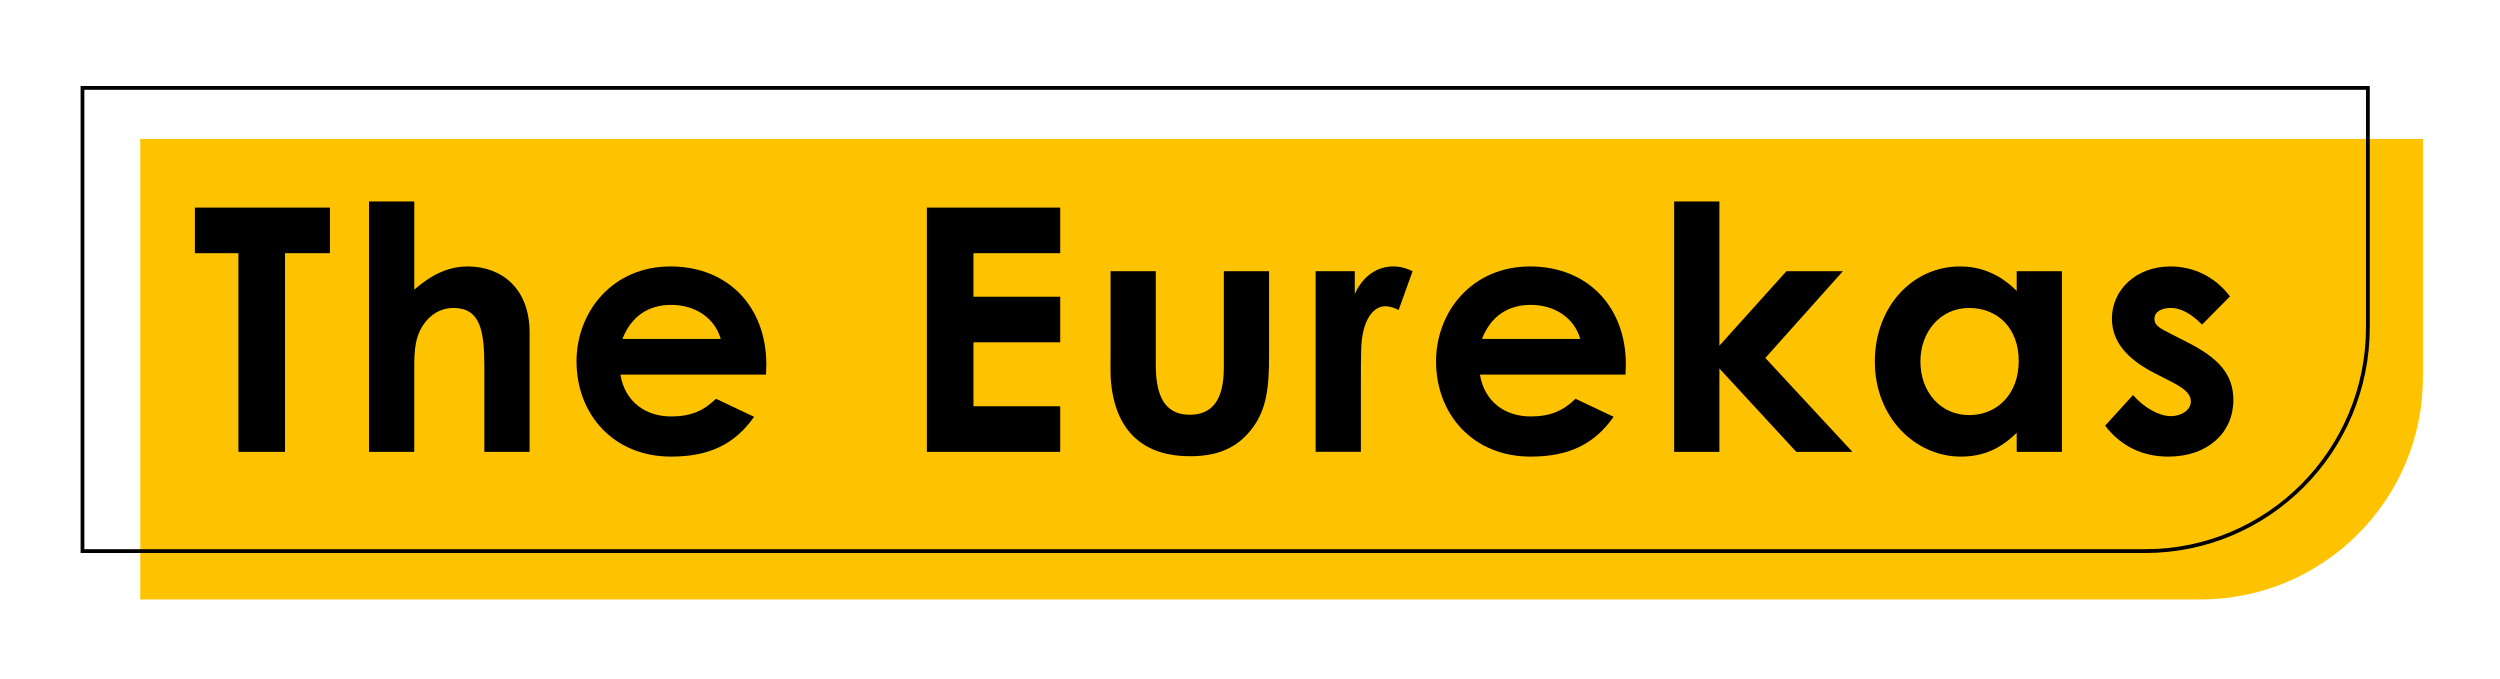
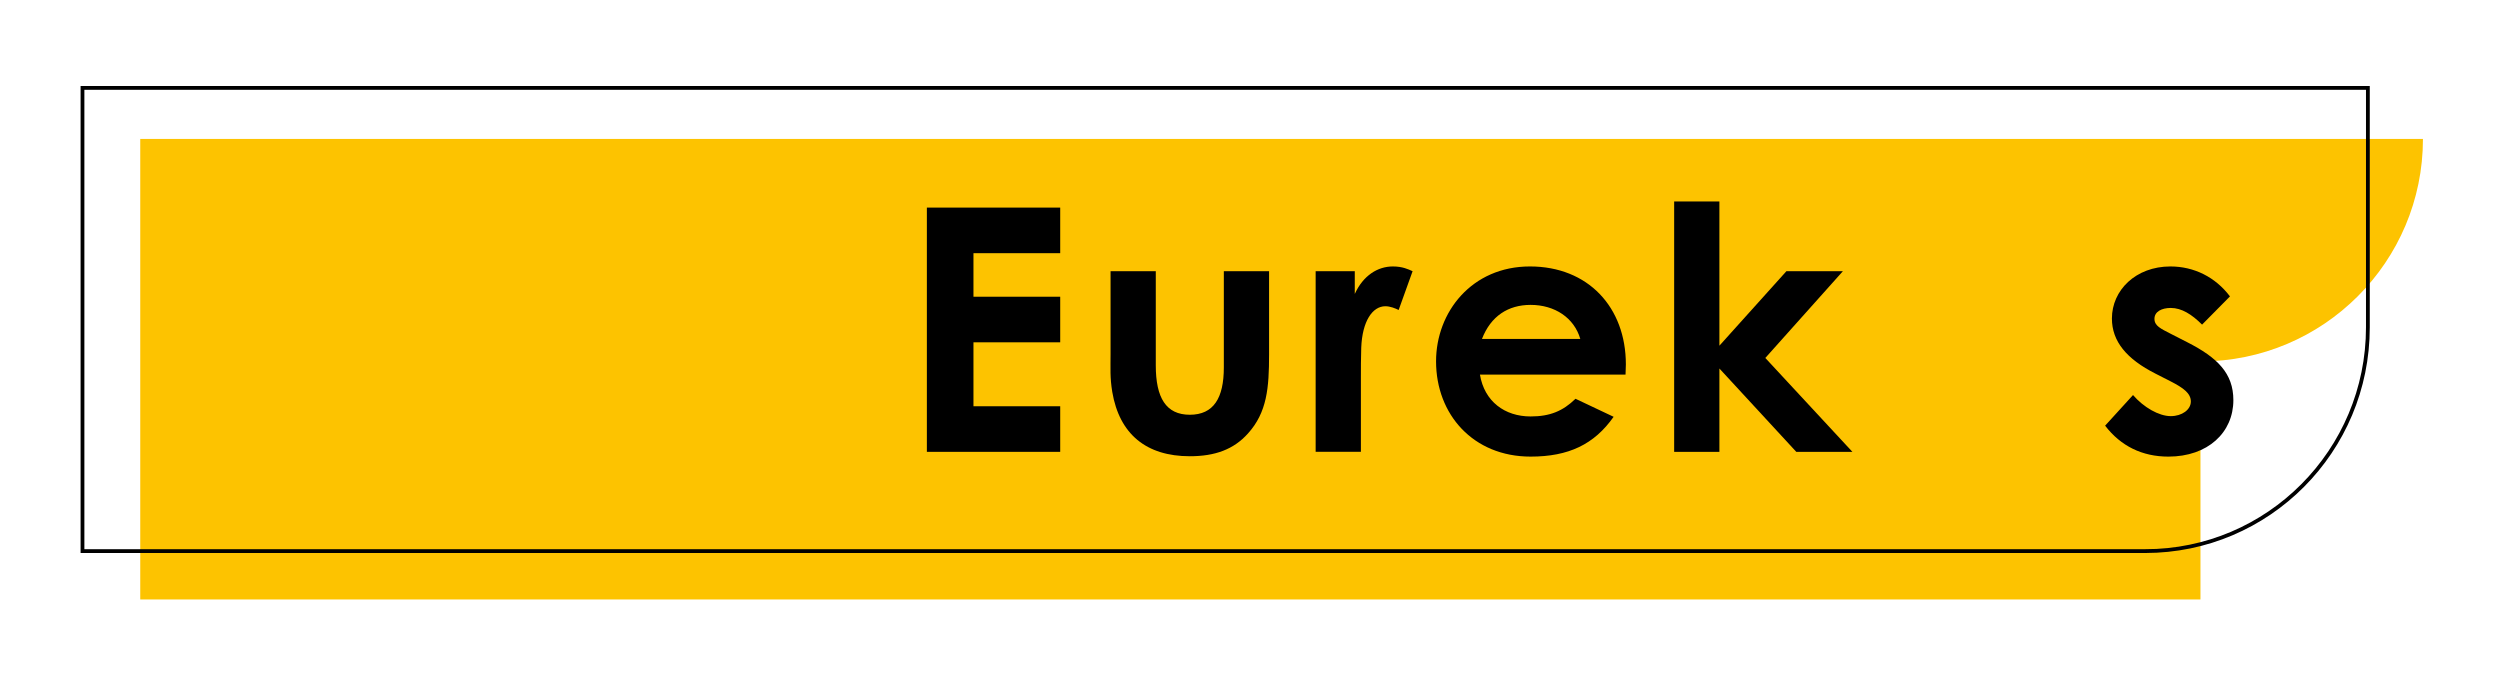
<svg xmlns="http://www.w3.org/2000/svg" id="Layer_1" data-name="Layer 1" viewBox="0 0 1366 371">
  <defs>
    <style>
            .cls-1, .cls-2 {
            fill: none;
            }

            .cls-3 {
            clip-path: url(#clippath-1);
            }

            .cls-4 {
            clip-path: url(#clippath-3);
            }

            .cls-5 {
            clip-path: url(#clippath-2);
            }

            .cls-2 {
            stroke: #000;
            stroke-miterlimit: 10;
            stroke-width: 2.07px;
            }

            .cls-6 {
            clip-path: url(#clippath);
            }

            .cls-7 {
            fill: #fdc300;
            }
        </style>
    <clipPath id="clippath">
      <rect class="cls-1" x="42.56" y="-89.72" width="1281.34" height="417.27" />
    </clipPath>
    <clipPath id="clippath-1">
-       <rect class="cls-1" x="42.56" y="-89.72" width="1281.34" height="417.27" />
-     </clipPath>
+       </clipPath>
    <clipPath id="clippath-2">
      <rect class="cls-1" x="42.56" y="-89.72" width="1281.34" height="417.27" />
    </clipPath>
    <clipPath id="clippath-3">
      <rect class="cls-1" x="42.56" y="-89.72" width="1281.34" height="417.27" />
    </clipPath>
  </defs>
  <g class="cls-6">
-     <path class="cls-7" d="M1202.33,327.54H76.63V75.92h1247.27v130.05c0,67.14-54.43,121.57-121.57,121.57" />
+     <path class="cls-7" d="M1202.33,327.54H76.63V75.92h1247.27c0,67.14-54.43,121.57-121.57,121.57" />
  </g>
-   <polygon points="106.48 113.43 180.27 113.43 180.27 138.34 155.73 138.34 155.73 246.89 130.27 246.89 130.27 138.34 106.48 138.34 106.48 113.43" />
  <g class="cls-3">
    <path d="M201.64,110.09h24.72v48.14c9.48-8.18,18.59-12.64,29.18-12.64,18.59,0,33.83,12.08,33.83,36.06v65.24h-24.72v-46.65c0-20.07-2.42-31.97-16.92-31.97-6.87,0-12.82,3.53-16.73,9.67-5.02,7.81-4.65,16.73-4.65,26.95v42.01h-24.72V110.09Z" />
    <path d="M393.82,185.18c-3.35-11.52-13.94-18.59-27.14-18.59-12.27,0-21.75,6.13-26.58,18.59h53.72ZM412.03,227.74c-10.59,15.05-24.54,21.75-45.35,21.75-31.41,0-51.67-23.05-51.67-52.04,0-26.95,19.52-51.86,51.3-51.86s52.41,22.3,52.41,53.53c0,2.23-.18,3.34-.18,5.57h-79.55c2.42,14.68,13.57,22.86,27.69,22.86,10.6,0,17.66-2.97,24.53-9.66l20.82,9.85Z" />
  </g>
  <polygon points="506.44 113.43 579.3 113.43 579.3 138.34 531.9 138.34 531.9 162.13 579.3 162.13 579.3 187.04 531.9 187.04 531.9 221.98 579.3 221.98 579.3 246.89 506.44 246.89 506.44 113.43" />
  <g class="cls-5">
    <path d="M606.8,148.19h24.72v51.48c0,17.66,5.58,26.95,18.59,26.95s18.59-9.11,18.59-25.84v-52.6h24.72v45.54c0,18.22-1.12,31.6-11.52,43.12-7.81,8.74-18.03,12.45-31.78,12.45-23.79,0-38.47-12.08-42.38-35.13-1.3-7.99-.93-12.64-.93-20.82v-45.17Z" />
    <path d="M740.24,160.64c4.65-10.22,12.64-15.05,20.82-15.05,5.2,0,8.36,1.49,10.78,2.6l-7.62,21.19c-1.86-.93-4.65-2.05-7.25-2.05-7.06,0-12.64,8.18-13.19,22.68-.19,5.39-.19,11.52-.19,16.91v39.96h-24.72v-98.7h21.38v12.45Z" />
    <path d="M863.47,185.18c-3.35-11.52-13.94-18.59-27.14-18.59-12.27,0-21.75,6.13-26.58,18.59h53.72ZM881.68,227.74c-10.59,15.05-24.54,21.75-45.35,21.75-31.41,0-51.67-23.05-51.67-52.04,0-26.95,19.52-51.86,51.3-51.86s52.41,22.3,52.41,53.53c0,2.23-.18,3.34-.18,5.57h-79.55c2.42,14.68,13.57,22.86,27.69,22.86,10.59,0,17.66-2.97,24.53-9.66l20.82,9.85Z" />
  </g>
  <polygon points="914.76 110.09 939.48 110.09 939.48 188.89 976.09 148.19 1006.95 148.19 964.57 195.59 1012.15 246.89 981.49 246.89 939.48 201.35 939.48 246.89 914.76 246.89 914.76 110.09" />
  <g class="cls-4">
-     <path d="M1049.31,197.45c0,16.91,11.15,29.36,26.58,29.36s27.14-11.52,27.14-29.55-11.52-28.99-27.14-28.99-26.58,13.01-26.58,29.18M1101.92,236.48c-8.74,8.55-18.03,13.01-30.48,13.01-25.09,0-47.03-21.56-47.03-51.86s20.82-52.04,46.47-52.04c11.9,0,22.12,4.46,31.04,13.38v-10.78h24.72v98.7h-24.72v-10.41Z" />
    <path d="M1177.74,204.14c-15.8-7.99-23.79-17.66-23.79-30.11,0-15.43,13.01-28.44,31.97-28.44,12.82,0,24.54,5.76,32.53,16.36l-15.24,15.42c-5.57-5.57-11.15-9.11-17.1-9.11-5.02,0-8.92,2.05-8.92,5.95s3.53,5.39,8.92,8.18l9.11,4.65c16.36,8.36,25.09,16.91,25.09,31.6,0,17.66-13.94,30.85-35.5,30.85-14.31,0-26.02-5.76-34.57-16.91l15.24-16.73c5.76,6.69,14.13,11.52,20.63,11.52,6.13,0,10.97-3.53,10.97-7.99s-4.09-7.44-10.97-10.97l-8.37-4.27Z" />
    <path class="cls-2" d="M1172.09,301.13H45.07V48.03h1248.74v130.81c0,67.54-54.49,122.29-121.72,122.29Z" />
  </g>
</svg>